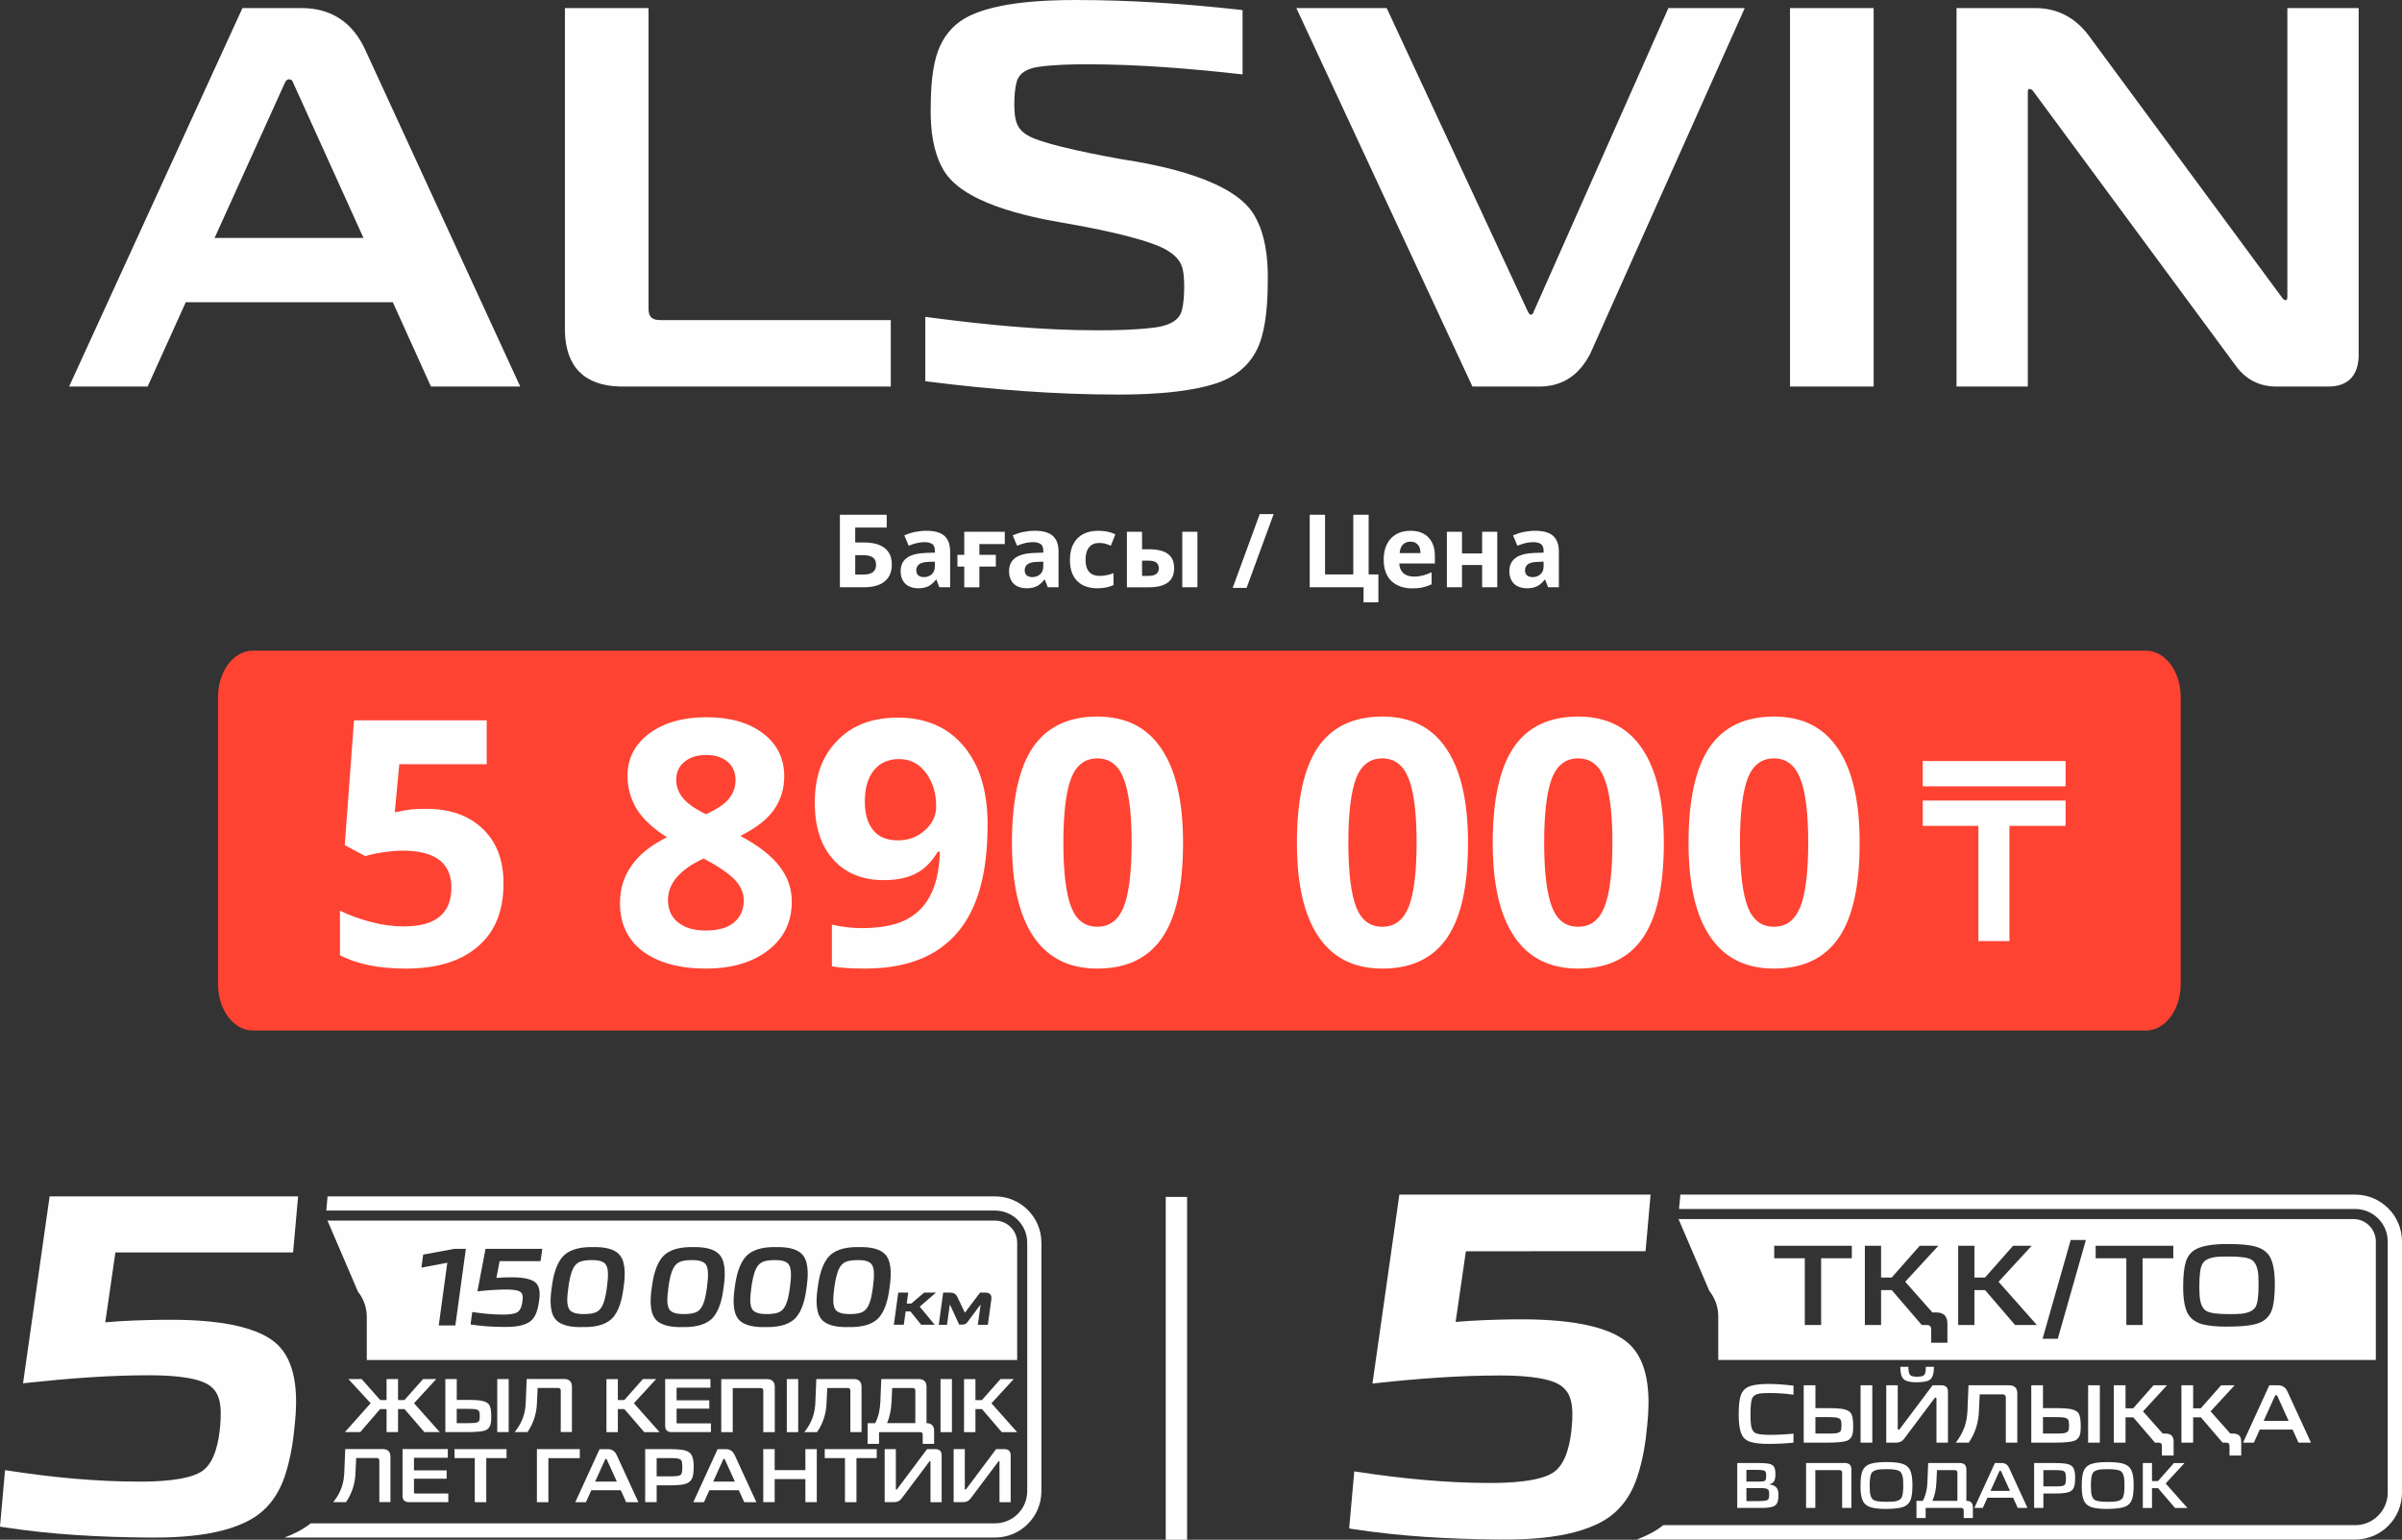
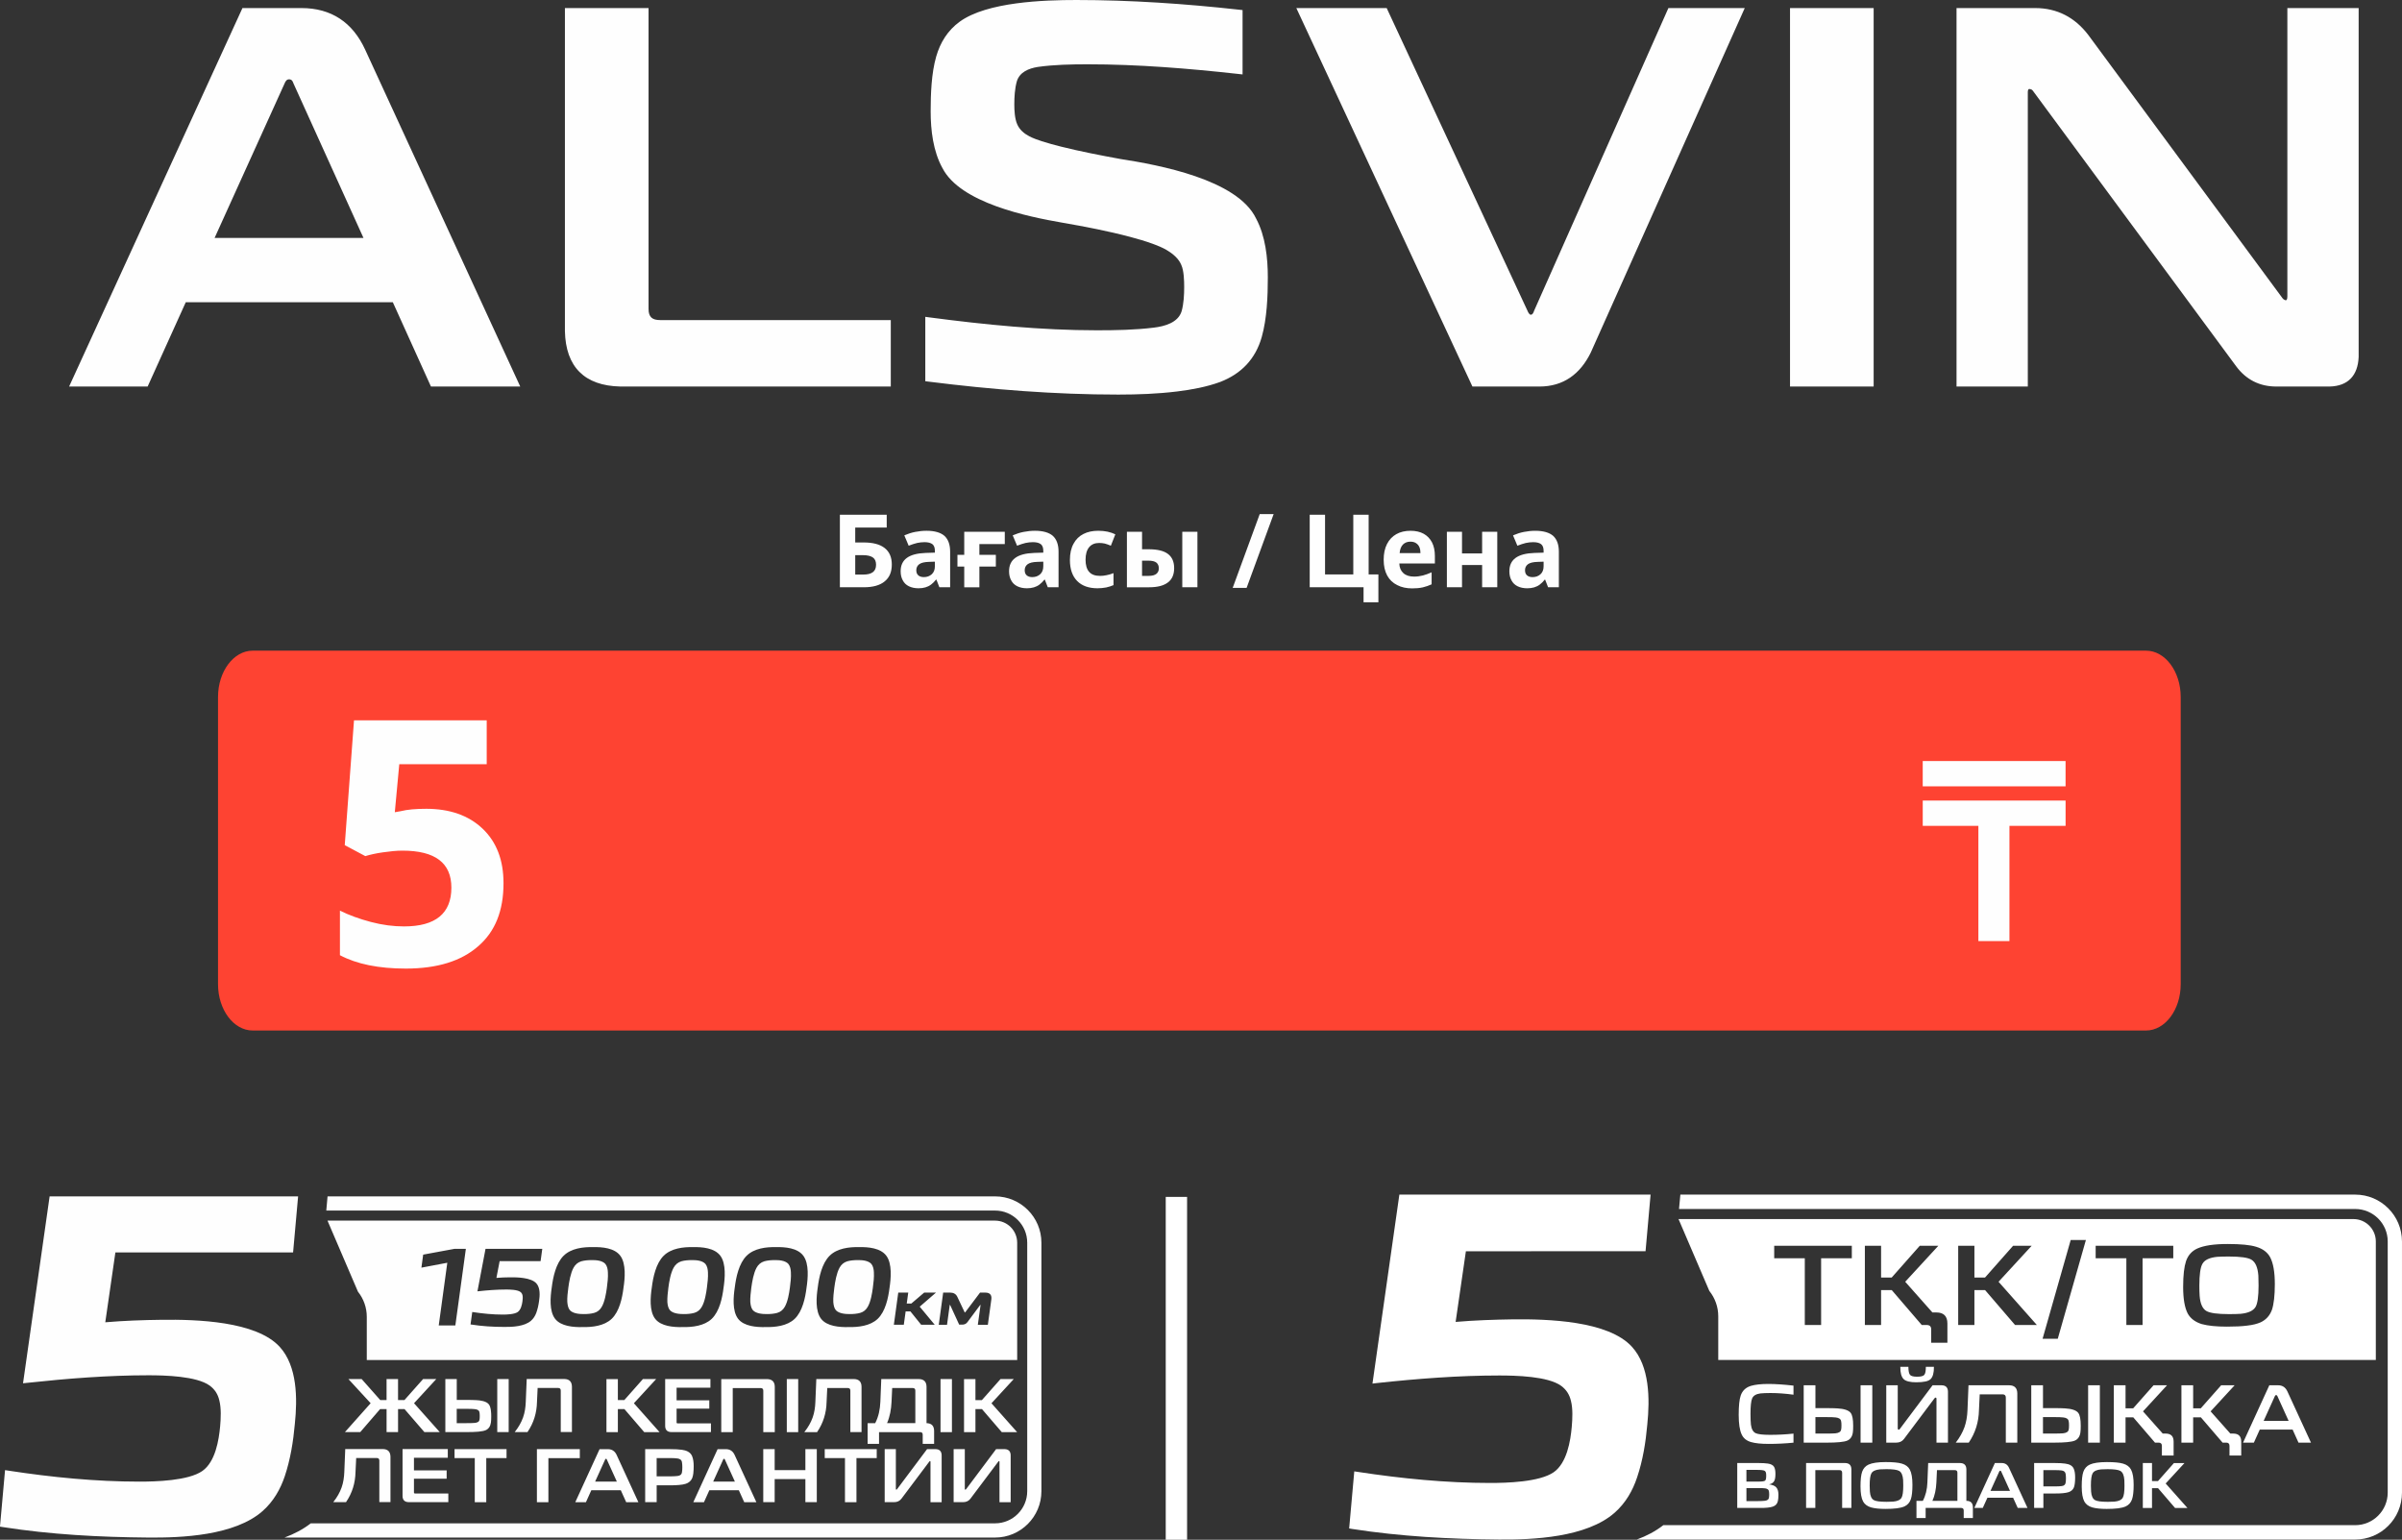
<svg xmlns="http://www.w3.org/2000/svg" xml:space="preserve" width="66.717mm" height="42.773mm" version="1.1" style="shape-rendering:geometricPrecision; text-rendering:geometricPrecision; image-rendering:optimizeQuality; fill-rule:evenodd; clip-rule:evenodd" viewBox="0 0 2593.24 1662.53">
  <rect x="0" y="0" width="2593.24" height="1662.53" fill="#333333" stroke="none" />
  <defs>
    <style type="text/css">
   
    .fil0 {fill:#FE4332}
    .fil2 {fill:#FEFEFE}
    .fil3 {fill:white}
    .fil1 {fill:#FEFEFE;fill-rule:nonzero}
    .fil4 {fill:white;fill-rule:nonzero}
   
  </style>
  </defs>
  <g id="Слой_x0020_1">
    <path class="fil0" d="M272.74 702.53l2044.21 0c20.55,0 37.37,22.5 37.37,50l0 310.14c0,27.5 -16.82,49.98 -37.37,49.98l-2044.21 0c-20.55,0 -37.36,-22.5 -37.36,-49.98l0 -310.14c0,-27.5 16.82,-50 37.36,-50z" />
    <path class="fil1" d="M2230.03 891.69l-60.6 0 0 124.42 -33.53 0 0 -124.42 -60.07 0 0 -27.32 154.22 0 0 27.32 -0.06 0 0.03 0zm0 -42.67l-154.22 0 0 -27.32 154.22 0 0 27.32z" />
    <path class="fil1" d="M459.92 873.26c25.54,0 45.91,7.04 61.09,21.47 15.18,14.44 22.59,34.06 22.59,58.87 0,29.62 -8.89,52.2 -27.4,68.12 -18.14,15.92 -44.06,24.07 -78.12,24.07 -29.25,0 -52.94,-4.82 -71.08,-14.44l0 -48.13c9.63,4.81 20.73,8.89 33.32,12.22 12.59,3.33 24.43,4.82 35.91,4.82 34.06,0 51.09,-14.07 51.09,-41.84 0,-26.66 -17.4,-39.98 -52.94,-39.98 -6.29,0 -13.33,0.74 -21.1,1.85 -7.78,1.11 -14.07,2.59 -18.88,4.07l-22.21 -11.85 10 -134.76 143.27 0 0 47.39 -94.4 0 -4.82 51.83 6.3 -1.11c7.4,-1.85 16.66,-2.59 27.39,-2.59z" />
-     <path class="fil1" d="M762.27 774.41c25.54,0 45.91,5.55 61.46,17.4 15.18,11.48 22.96,27.03 22.96,46.28 0,13.7 -3.7,25.54 -11.11,36.28 -7.4,10.37 -19.62,19.99 -36.28,28.14 19.99,10.74 34.06,21.84 42.57,33.32 8.89,11.48 12.96,24.06 12.96,37.77 0,21.84 -8.52,39.24 -25.18,52.2 -17.03,13.33 -39.62,19.99 -67.38,19.99 -28.88,0 -51.46,-6.3 -68.12,-18.51 -16.29,-12.22 -24.81,-29.62 -24.81,-52.2 0,-15.18 4.07,-28.51 12.22,-39.98 7.77,-11.85 20.73,-22.21 38.5,-31.1 -15.18,-9.63 -25.91,-19.62 -32.58,-30.36 -6.66,-11.1 -10,-22.95 -10,-35.91 0,-18.88 7.78,-34.06 23.69,-45.91 15.55,-11.48 35.91,-17.4 61.09,-17.4zm-41.1 197.33c0,10.37 3.7,18.51 10.74,24.07 7.4,5.92 17.03,8.89 29.62,8.89 14.07,0 24.44,-2.96 31.1,-8.89 7.04,-5.92 10.37,-14.07 10.37,-23.69 0,-8.15 -3.33,-15.55 -10,-22.59 -7.03,-7.03 -18.14,-14.44 -33.32,-22.58 -25.54,11.85 -38.5,26.66 -38.5,44.8zm40.72 -156.6c-9.25,0 -17.03,2.59 -22.95,7.4 -5.92,4.81 -8.89,11.47 -8.89,19.62 0,7.04 2.59,13.7 7.04,19.25 4.81,5.92 12.96,11.85 25.18,17.77 11.85,-5.55 20.36,-11.11 24.8,-17.03 4.82,-5.92 7.04,-12.59 7.04,-19.99 0,-8.52 -2.96,-14.81 -8.89,-19.99 -5.92,-4.81 -13.7,-7.03 -23.33,-7.03zm304.33 75.53c0,52.2 -10.74,91.07 -32.95,116.62 -21.84,25.55 -54.79,38.51 -99.59,38.51 -15.55,0 -27.4,-0.74 -35.54,-2.59l0 -44.8c10.37,2.22 20.73,3.7 31.84,3.7 18.88,0 34.06,-2.59 46.28,-8.15 11.85,-5.55 21.11,-14.07 27.4,-25.91 6.66,-11.85 10.37,-27.77 11.1,-48.5l-2.22 0c-7.04,11.48 -14.81,19.25 -24.06,23.69 -9.26,4.81 -20.73,7.04 -34.43,7.04 -22.95,0 -41.09,-7.4 -54.42,-22.21 -13.33,-14.81 -19.99,-35.17 -19.99,-61.46 0,-28.51 8.15,-50.72 24.44,-67.01 15.92,-16.66 37.76,-24.81 65.53,-24.81 19.62,0 36.65,4.44 51.46,13.7 14.44,9.25 25.54,22.58 33.69,39.98 7.78,17.4 11.48,38.13 11.48,62.2zm-95.52 -71.08c-11.48,0 -20.73,4.07 -27.03,11.85 -6.66,8.14 -9.99,19.25 -9.99,34.43 0,12.59 2.96,22.95 8.89,30.36 5.92,7.4 14.81,11.11 27.03,11.11 11.48,0 21.1,-3.7 29.25,-11.11 8.14,-7.4 11.85,-15.92 11.85,-25.54 0,-14.44 -3.7,-26.29 -11.11,-36.28 -7.4,-10 -17.03,-14.81 -28.88,-14.81zm306.55 90.34c0,46.28 -7.4,80.34 -22.58,102.55 -15.18,22.21 -38.5,33.32 -69.98,33.32 -30.36,0 -53.31,-11.48 -68.86,-34.43 -15.55,-22.95 -23.33,-56.64 -23.33,-101.44 0,-46.65 7.77,-81.08 22.58,-102.93 15.18,-22.21 38.5,-33.32 69.6,-33.32 30.73,0 53.69,11.47 69.23,34.8 15.55,22.96 23.33,57.02 23.33,101.44zm-129.21 0c0,32.21 2.96,55.53 8.51,69.6 5.55,14.07 14.81,21.1 28.14,21.1 13.33,0 22.59,-7.04 28.51,-21.48 5.55,-14.07 8.51,-37.39 8.51,-69.23 0,-32.58 -2.96,-55.54 -8.89,-69.98 -5.55,-14.07 -15.18,-21.1 -28.14,-21.1 -12.96,0 -22.58,7.04 -28.14,21.1 -5.55,14.44 -8.51,37.4 -8.51,69.98zm436.87 0c0,46.28 -7.4,80.34 -22.58,102.55 -15.18,22.21 -38.5,33.32 -69.98,33.32 -30.36,0 -53.31,-11.48 -68.86,-34.43 -15.55,-22.95 -23.33,-56.64 -23.33,-101.44 0,-46.65 7.77,-81.08 22.58,-102.93 15.18,-22.21 38.5,-33.32 69.6,-33.32 30.73,0 53.69,11.47 69.23,34.8 15.55,22.96 23.33,57.02 23.33,101.44zm-129.21 0c0,32.21 2.96,55.53 8.51,69.6 5.55,14.07 14.81,21.1 28.14,21.1 13.33,0 22.59,-7.04 28.51,-21.48 5.55,-14.07 8.51,-37.39 8.51,-69.23 0,-32.58 -2.96,-55.54 -8.89,-69.98 -5.55,-14.07 -15.18,-21.1 -28.14,-21.1 -12.96,0 -22.58,7.04 -28.14,21.1 -5.55,14.44 -8.51,37.4 -8.51,69.98zm340.61 0c0,46.28 -7.4,80.34 -22.58,102.55 -15.18,22.21 -38.5,33.32 -69.98,33.32 -30.36,0 -53.31,-11.48 -68.86,-34.43 -15.55,-22.95 -23.33,-56.64 -23.33,-101.44 0,-46.65 7.77,-81.08 22.58,-102.93 15.18,-22.21 38.5,-33.32 69.6,-33.32 30.73,0 53.69,11.47 69.23,34.8 15.55,22.96 23.33,57.02 23.33,101.44zm-129.21 0c0,32.21 2.96,55.53 8.51,69.6 5.55,14.07 14.81,21.1 28.14,21.1 13.33,0 22.59,-7.04 28.51,-21.48 5.55,-14.07 8.51,-37.39 8.51,-69.23 0,-32.58 -2.96,-55.54 -8.89,-69.98 -5.55,-14.07 -15.18,-21.1 -28.14,-21.1 -12.96,0 -22.58,7.04 -28.14,21.1 -5.55,14.44 -8.51,37.4 -8.51,69.98zm340.61 0c0,46.28 -7.4,80.34 -22.58,102.55 -15.18,22.21 -38.5,33.32 -69.98,33.32 -30.36,0 -53.31,-11.48 -68.86,-34.43 -15.55,-22.95 -23.33,-56.64 -23.33,-101.44 0,-46.65 7.77,-81.08 22.58,-102.93 15.18,-22.21 38.5,-33.32 69.6,-33.32 30.73,0 53.69,11.47 69.23,34.8 15.55,22.96 23.33,57.02 23.33,101.44zm-129.21 0c0,32.21 2.96,55.53 8.51,69.6 5.55,14.07 14.81,21.1 28.14,21.1 13.33,0 22.59,-7.04 28.51,-21.48 5.55,-14.07 8.51,-37.39 8.51,-69.23 0,-32.58 -2.96,-55.54 -8.89,-69.98 -5.55,-14.07 -15.18,-21.1 -28.14,-21.1 -12.96,0 -22.58,7.04 -28.14,21.1 -5.55,14.44 -8.51,37.4 -8.51,69.98z" />
    <path class="fil2" d="M424.11 326.3l-223.54 0 -41.17 91.03 -84.78 0 187.14 -408.64 63.62 0c32.37,0 55.34,15.53 68.82,44.82l167.46 363.82 -96.39 0 -41.17 -91.03zm245.62 91.03c-38.63,-0.82 -59.02,-21.21 -59.84,-59.84l-0 -348.8 90.3 0 0 324.93c0,8.71 4,11.97 12.55,11.97l248.97 0 0 71.74 -291.97 0zm347.71 -235.95c-10,-18.14 -12.68,-40.74 -12.68,-61.14 0,-18.64 0.79,-41.17 5.97,-59.17 4.38,-15.23 12.43,-28.25 25.37,-37.65 29.54,-21.44 90.97,-23.43 126.02,-23.43 58.6,0 117.35,4.04 175.58,10.46l3.8 0.42 0 69.47 -4.73 -0.52c-53.69,-5.94 -108.42,-10.41 -162.47,-10.41 -17.67,0 -36.4,0.36 -53.86,2.85 -9.69,1.57 -19.53,5.41 -22.65,15.54 -2.18,7.84 -2.72,16.73 -2.72,24.89 0,6.63 0.45,15.33 3.13,21.49 2.57,5.94 7.48,10.06 13.12,12.99 4.11,2.13 8.8,3.79 13.2,5.22 6.88,2.25 13.93,4.14 20.95,5.9 21.21,5.29 42.9,9.48 64.34,13.4 40.68,6.33 126.15,21.92 146.32,64.32 10.07,18.77 12.64,42.42 12.64,63.4 0,20.54 -0.95,44.5 -6.54,64.36 -6.67,23.7 -21.99,39.79 -44.94,48.64 -14.72,5.38 -30.87,8.34 -46.36,10.24 -21,2.58 -42.43,3.37 -63.58,3.37 -68.32,0 -136.88,-5.43 -204.64,-13.95l-3.74 -0.47 0 -69.51 4.82 0.64c59.37,7.83 120.43,13.88 180.36,13.88 20.26,0 41.4,-0.38 61.52,-2.87 11.54,-1.42 26.28,-5.25 30.06,-17.82 2.25,-8.13 2.73,-17.63 2.73,-26.07 0,-6.6 -0.28,-17.65 -3.09,-23.73l-0.03 -0.08 -0.03 -0.08c-2.86,-6.93 -9.34,-12.2 -15.63,-15.93 -4.7,-2.79 -10.17,-4.98 -15.3,-6.85 -7.85,-2.85 -15.95,-5.21 -24.02,-7.36 -24.07,-6.39 -48.94,-11.15 -73.47,-15.41 -37.27,-6.46 -110.22,-21.3 -129.45,-59.03zm479.65 -172.69l151.95 326.69 0.03 0.09c0.51,1.21 1.92,4.33 3.6,4.33 2.03,0 2.96,-2.44 3.49,-4.04l0.07 -0.19 145.01 -326.87 82.42 0 -166.24 371.97 -0.03 0.07c-11.32,23.03 -29.37,36.6 -55.43,36.6l-72.3 0 -190.1 -408.64 97.55 0zm525.74 0l0 408.64 -90.29 0 0 -408.64 90.29 0zm174.33 0c23.82,0 42.88,10.08 57.34,28.96l208.83 283.08 0.06 0.09c1.03,1.55 2.54,3.32 4.56,3.32 1.64,0 1.54,-4.04 1.54,-5.01l0 -310.43 76.96 0 0 376.63 -0 0.09c-0.84,19.85 -11.23,31.46 -31.42,31.92l-57.5 0c-18.09,0 -32.7,-7.47 -43.44,-22.03l-218.7 -296.44 -0.09 -0.14c-1.1,-1.75 -2.41,-2.63 -4.5,-2.63 -1.71,0 -1.53,3.34 -1.53,4.43l0 316.81 -76.96 0 0 -408.64 84.87 0zm-1965.47 248.18l160.72 0 -75.64 -166.97 -0.07 -0.21c-0.81,-2.43 -1.94,-4.04 -4.65,-4.04 -2.58,0 -3.87,2.2 -4.76,4.34l-0.05 0.12 -75.55 166.76z" />
    <path class="fil1" d="M906.75 634.07l0 -78.32 50.57 0 0 13.82 -34 0 0 16.13 9.1 0c9.98,0 17.55,1.97 22.71,6.03 5.15,4.06 7.68,9.98 7.68,17.77 0,8.01 -2.53,14.04 -7.68,18.21 -5.15,4.28 -12.73,6.36 -22.49,6.36l-25.89 0zm16.57 -13.71l8.89 0c4.5,0 7.9,-0.88 10.2,-2.63 2.3,-1.76 3.4,-4.39 3.4,-8.01 0,-3.51 -1.1,-6.15 -3.4,-7.79 -2.3,-1.64 -5.92,-2.52 -10.86,-2.52l-8.22 0 0 20.95zm68.34 14.81c-4.06,0 -7.57,-0.77 -10.42,-2.19 -2.96,-1.43 -5.16,-3.62 -6.58,-6.36 -1.54,-2.74 -2.3,-6.03 -2.3,-9.87 0,-6.25 2.19,-11.08 6.69,-14.37 4.5,-3.29 11.19,-5.05 20.29,-5.38l9.99 -0.33 0 -1.97c0,-3.29 -0.88,-5.7 -2.64,-7.13 -1.87,-1.43 -4.71,-2.2 -8.66,-2.2 -2.52,0 -5.16,0.33 -7.9,0.88 -2.74,0.66 -5.71,1.64 -9.11,2.96l-4.71 -11.19c3.84,-1.64 7.79,-2.96 11.85,-3.73 3.95,-0.77 8.01,-1.21 12.17,-1.21 8.67,0 15.14,1.87 19.31,5.49 4.06,3.73 6.15,9.43 6.15,17.11l0 38.39 -11.63 0 -3.18 -8.23 -0.44 0c-1.64,2.09 -3.4,3.84 -5.27,5.27 -1.86,1.43 -3.95,2.41 -6.14,3.07 -2.3,0.66 -4.72,0.99 -7.46,0.99zm5.7 -12.06c3.4,0 6.25,-0.99 8.56,-3.07 2.3,-2.09 3.4,-4.94 3.4,-8.78l0 -4.83 -6.36 0.22c-4.94,0.11 -8.45,0.99 -10.53,2.53 -2.08,1.54 -3.18,3.73 -3.18,6.47 0,2.52 0.77,4.39 2.19,5.59 1.43,1.2 3.4,1.87 5.92,1.87zm87.43 -48.92l0 13.27 -27.43 0 0 11.63 17.77 0 0 12.62 -17.77 0 0 22.38 -16.34 0 0 -22.38 -7.35 0 0 -12.62 7.35 0 0 -24.9 43.77 0z" />
    <path class="fil1" d="M1108.7 635.17c-4.06,0 -7.57,-0.77 -10.42,-2.19 -2.96,-1.43 -5.16,-3.62 -6.58,-6.36 -1.54,-2.74 -2.3,-6.03 -2.3,-9.87 0,-6.25 2.19,-11.08 6.69,-14.37 4.5,-3.29 11.19,-5.05 20.29,-5.38l9.99 -0.33 0 -1.97c0,-3.29 -0.88,-5.7 -2.64,-7.13 -1.87,-1.43 -4.71,-2.2 -8.66,-2.2 -2.52,0 -5.16,0.33 -7.9,0.88 -2.74,0.66 -5.71,1.64 -9.11,2.96l-4.71 -11.19c3.84,-1.64 7.79,-2.96 11.85,-3.73 3.95,-0.77 8.01,-1.21 12.17,-1.21 8.67,0 15.14,1.87 19.31,5.49 4.06,3.73 6.15,9.43 6.15,17.11l0 38.39 -11.63 0 -3.18 -8.23 -0.44 0c-1.64,2.09 -3.4,3.84 -5.27,5.27 -1.86,1.43 -3.95,2.41 -6.14,3.07 -2.3,0.66 -4.72,0.99 -7.46,0.99zm5.7 -12.06c3.4,0 6.25,-0.99 8.56,-3.07 2.3,-2.09 3.4,-4.94 3.4,-8.78l0 -4.83 -6.36 0.22c-4.94,0.11 -8.45,0.99 -10.53,2.53 -2.08,1.54 -3.18,3.73 -3.18,6.47 0,2.52 0.77,4.39 2.19,5.59 1.43,1.2 3.4,1.87 5.92,1.87zm70.54 12.06c-9.55,0 -16.89,-2.63 -22.05,-7.9 -5.15,-5.26 -7.79,-12.83 -7.79,-22.6 0,-7.13 1.32,-12.94 3.95,-17.66 2.52,-4.72 6.15,-8.23 10.75,-10.53 4.5,-2.3 9.87,-3.4 15.91,-3.4 3.62,0 6.91,0.33 10.09,0.99 3.07,0.66 5.81,1.65 8.34,2.85l-4.83 12.29c-2.3,-0.99 -4.5,-1.75 -6.47,-2.3 -1.97,-0.44 -4.06,-0.66 -6.15,-0.66 -4.71,0 -8.34,1.54 -10.86,4.61 -2.52,3.07 -3.84,7.57 -3.84,13.5 0,5.81 1.31,10.2 3.84,13.05 2.52,2.96 6.47,4.39 11.85,4.39 2.2,0 4.5,-0.22 7.02,-0.77 2.52,-0.44 4.94,-1.21 7.46,-2.2l0 12.94c-2.3,0.99 -4.94,1.87 -7.9,2.52 -2.96,0.55 -6.15,0.88 -9.32,0.88zm31.7 -1.1l0 -59.89 16.34 0 0 18.87 7.24 0c9.32,0 16.23,1.64 20.73,5.05 4.5,3.4 6.69,8.56 6.69,15.36 0,6.8 -2.19,11.96 -6.69,15.36 -4.5,3.51 -11.3,5.27 -20.41,5.27l-23.91 0zm16.34 -12.29l7.13 0c3.84,0 6.58,-0.77 8.34,-2.19 1.76,-1.43 2.64,-3.4 2.64,-5.92 0,-2.74 -0.88,-4.83 -2.64,-6.25 -1.87,-1.43 -4.71,-2.08 -8.56,-2.08l-6.91 0 0 16.45zm43.44 12.29l0 -59.89 16.34 0 0 59.89 -16.34 0zm98.62 -78.98l-29.18 79.64 -15.03 0 29.18 -79.64 15.03 0zm97.08 95.22l0 -16.24 -58.14 0 0 -78.32 16.57 0 0 64.5 30.49 0 0 -64.5 16.57 0 0 64.5 10.53 0 0 30.06 -16.01 0zm52.54 -15.03c-6.15,0 -11.52,-1.1 -16.13,-3.51 -4.71,-2.3 -8.34,-5.7 -10.86,-10.31 -2.52,-4.61 -3.84,-10.31 -3.84,-17.11 0,-6.69 1.21,-12.29 3.62,-17.01 2.41,-4.71 5.81,-8.22 10.09,-10.64 4.28,-2.41 9.43,-3.62 15.25,-3.62 5.59,0 10.42,1.1 14.37,3.29 3.84,2.2 6.8,5.27 8.89,9.32 2.08,4.06 3.07,8.99 3.07,14.59l0 8.12 -38.39 0c0.11,4.5 1.64,7.9 4.38,10.42 2.74,2.52 6.69,3.73 11.63,3.73 3.18,0 6.36,-0.44 9.43,-1.21 2.96,-0.77 6.15,-1.97 9.43,-3.4l0 12.95c-3.07,1.42 -6.25,2.52 -9.54,3.29 -3.4,0.77 -7.13,1.1 -11.41,1.1zm-13.6 -38.06l22.49 0c0,-2.41 -0.33,-4.5 -1.1,-6.36 -0.77,-1.86 -1.97,-3.29 -3.62,-4.38 -1.64,-1.1 -3.62,-1.65 -6.14,-1.65 -3.29,0 -5.92,0.99 -8.01,3.07 -2.09,2.09 -3.29,5.27 -3.62,9.32zm51.01 36.86l0 -59.89 16.34 0 0 23.36 21.72 0 0 -23.36 16.34 0 0 59.89 -16.34 0 0 -24.02 -21.72 0 0 24.02 -16.34 0zm86.77 1.1c-4.06,0 -7.57,-0.77 -10.42,-2.19 -2.96,-1.43 -5.16,-3.62 -6.58,-6.36 -1.54,-2.74 -2.3,-6.03 -2.3,-9.87 0,-6.25 2.19,-11.08 6.69,-14.37 4.5,-3.29 11.19,-5.05 20.29,-5.38l9.99 -0.33 0 -1.97c0,-3.29 -0.88,-5.7 -2.64,-7.13 -1.87,-1.43 -4.71,-2.2 -8.66,-2.2 -2.52,0 -5.16,0.33 -7.9,0.88 -2.74,0.66 -5.71,1.64 -9.11,2.96l-4.71 -11.19c3.84,-1.64 7.79,-2.96 11.85,-3.73 3.95,-0.77 8.01,-1.21 12.17,-1.21 8.67,0 15.14,1.87 19.31,5.49 4.06,3.73 6.15,9.43 6.15,17.11l0 38.39 -11.63 0 -3.18 -8.23 -0.44 0c-1.64,2.09 -3.4,3.84 -5.27,5.27 -1.86,1.43 -3.95,2.41 -6.14,3.07 -2.3,0.66 -4.72,0.99 -7.46,0.99zm5.7 -12.06c3.4,0 6.25,-0.99 8.56,-3.07 2.3,-2.09 3.4,-4.94 3.4,-8.78l0 -4.83 -6.36 0.22c-4.94,0.11 -8.45,0.99 -10.53,2.53 -2.08,1.54 -3.18,3.73 -3.18,6.47 0,2.52 0.77,4.39 2.19,5.59 1.43,1.2 3.4,1.87 5.92,1.87z" />
    <path class="fil2" d="M396 1468.48l702.17 0 0 -126.67c0,-13.18 -10.71,-23.87 -23.87,-23.87l-720.73 0 32.89 76.72c6.17,7.72 9.53,17.26 9.53,27.15l0 46.7 0 -0.02 0.02 -0.01 0 0 -0.02 0zm86.98 -105.07l-28.02 5.31 1.91 -14.06 33.68 -6.23 12.4 0 -11.35 82.67 -17.92 0 9.24 -67.68 0.05 0 0.02 0 0 -0.02 -0.02 0zm56.43 -1.69l-3.47 18.05c4.8,-0.4 9.58,-0.59 14.39,-0.62 7.82,-0.13 23.23,0.15 28.86,6.67 4.19,4.86 3.68,13.11 2.78,19 -0.59,4.33 -1.54,8.77 -3.07,12.89 -1.25,3.27 -3.11,6.22 -5.79,8.47 -7.04,5.99 -19.78,6.67 -28.55,6.53 -12.01,0 -24.13,-0.73 -36.02,-2.61l-0.54 -0.08 1.85 -13.44 0.59 0.09c10.7,1.63 21.58,2.72 32.4,2.72 4.3,0 12.31,-0.24 16.02,-2.72 3.4,-2.32 4.63,-7.6 5.16,-11.39 0.26,-1.97 0.54,-4.59 0.12,-6.56 -0.29,-1.57 -1.03,-2.84 -2.3,-3.79 -3.24,-2.44 -11.35,-2.61 -15.24,-2.61 -10.09,0 -20.33,0.8 -30.36,1.89l-0.79 0.09 8.73 -45.9 61.27 0 -1.83 13.32 -44.21 0 0 -0.04 -0.04 0 0 0.03 0 0.03zm89.25 71.15c-9.46,0.21 -23.06,-0.75 -29.4,-8.97 -6.45,-8.4 -5.09,-23.87 -3.6,-33.64 1.38,-11.21 4.49,-26.25 12.9,-34.48 8.12,-7.95 20.95,-9.49 31.8,-9.24 9.63,-0.21 23.05,0.86 29.33,9.33 6.45,8.65 4.97,24.66 3.45,34.58 -1.34,10.98 -4.42,25.54 -12.76,33.51 -8.08,7.75 -21.09,9.13 -31.74,8.91l0 0 0.04 -0.02 0 0.03 -0.02 -0.01zm108.03 0c-9.46,0.21 -23.07,-0.75 -29.4,-8.97 -6.45,-8.4 -5.09,-23.87 -3.6,-33.64 1.37,-11.21 4.49,-26.25 12.9,-34.48 8.1,-7.95 20.94,-9.49 31.76,-9.24 9.64,-0.21 23.05,0.86 29.36,9.33 6.44,8.65 4.95,24.66 3.45,34.58 -1.36,10.98 -4.42,25.54 -12.76,33.51 -8.08,7.75 -21.1,9.13 -31.74,8.91l0 0 0.04 -0.02 0 0.03 -0 -0.01zm89.59 0c-9.48,0.21 -23.11,-0.75 -29.42,-8.97 -6.45,-8.4 -5.06,-23.87 -3.6,-33.64 1.38,-11.21 4.49,-26.25 12.9,-34.48 8.14,-7.95 20.95,-9.49 31.8,-9.24 9.63,-0.21 23.05,0.86 29.33,9.33 6.44,8.65 4.95,24.66 3.45,34.58 -1.34,10.98 -4.42,25.54 -12.76,33.51 -8.08,7.75 -21.09,9.13 -31.72,8.91l0 0 0.02 -0.02 0 0.03 -0 -0.01zm89.57 0c-9.46,0.21 -23.07,-0.75 -29.4,-8.97 -6.45,-8.4 -5.09,-23.87 -3.6,-33.64 1.38,-11.21 4.49,-26.25 12.9,-34.48 8.09,-7.95 20.95,-9.49 31.8,-9.24 9.63,-0.21 23.05,0.86 29.36,9.33 6.44,8.65 4.96,24.66 3.45,34.58 -1.37,10.98 -4.42,25.54 -12.76,33.51 -8.08,7.75 -21.1,9.13 -31.74,8.91l-0.02 0 0.02 -0.02 0 0.03 -0 -0.01zm63.07 -25.38l4.94 0 13.95 -11.89 12.76 0 -17.62 15.24 16.22 19.54 -14.64 0 -11.58 -14.39 -5.2 0 -1.98 14.39 -10.74 0 4.76 -34.75 10.77 0 -1.63 11.89 0.04 0 -0.04 0 0 -0.01 -0 -0.02zm34.59 22.9l4.76 -34.75 7.51 0c3.56,0 6.35,1.38 7.85,4.72l7.72 16.33c0.09,0.21 0.18,0.4 0.39,0.45 0.11,-0.05 0.43,-0.4 0.54,-0.49l15.79 -20.99 5.96 0c4.72,0.06 6.85,2.58 6.26,7.26l-3.78 27.53 -10.82 0 2.91 -21.09c0,-0.08 0.05,-0.45 -0.07,-0.5 -0.12,0 -0.4,0.29 -0.45,0.38l-13.51 18.17c-1.23,1.74 -2.93,2.65 -5.1,2.81l-3.93 0 -9.66 -21.02c-0.02,-0.05 -0.21,-0.33 -0.33,-0.33 -0.18,0.04 -0.26,0.48 -0.26,0.62l-2.86 20.93 -8.87 0 -0.04 -0.04 0.01 -0.02 0 0.03 0 -0.02zm-400.99 -24.4c0.21,2.86 0.83,6.39 2.74,8.66 3.43,3.74 10.45,4.21 15.17,4.19 3.65,-0.01 7.57,-0.29 11.12,-1.29 3.65,-1.03 6.3,-3.32 8.16,-6.59 3.2,-5.56 4.69,-14.42 5.51,-20.69 0.69,-5.22 1.41,-11.21 1.08,-16.46 -0.12,-3.13 -0.73,-6.6 -2.7,-9.1 -3.4,-3.82 -10.28,-4.25 -15.02,-4.15 -3.65,0 -7.49,0.3 -11.03,1.29 -3.72,1.15 -6.45,3.49 -8.33,6.93 -3.26,5.92 -4.76,15.02 -5.65,21.65 -0.66,5.01 -1.34,10.57 -1.11,15.59l0.04 0 0 -0.01 0 -0.02 -0 -0.02zm108.01 0c0.21,2.86 0.83,6.39 2.74,8.66 3.43,3.74 10.45,4.21 15.14,4.19 3.65,-0.01 7.58,-0.29 11.14,-1.29 3.65,-1.03 6.3,-3.32 8.16,-6.59 3.23,-5.56 4.69,-14.42 5.51,-20.69 0.69,-5.22 1.41,-11.21 1.11,-16.46 -0.12,-3.13 -0.73,-6.6 -2.7,-9.1 -3.4,-3.82 -10.28,-4.25 -15.02,-4.15 -3.65,0 -7.49,0.3 -11.03,1.29 -3.68,1.15 -6.44,3.49 -8.33,6.93 -3.26,5.92 -4.8,15.02 -5.65,21.65 -0.62,5.01 -1.3,10.57 -1.09,15.59l-0.02 -0.01 0 -0.02 0.03 -0.02zm89.57 0c0.21,2.86 0.83,6.39 2.74,8.66 3.43,3.74 10.45,4.21 15.14,4.19 3.68,-0.01 7.58,-0.29 11.14,-1.29 3.65,-1.03 6.3,-3.32 8.17,-6.59 3.22,-5.56 4.69,-14.42 5.51,-20.69 0.69,-5.22 1.41,-11.21 1.08,-16.46 -0.12,-3.13 -0.73,-6.6 -2.7,-9.1 -3.4,-3.82 -10.28,-4.25 -15.01,-4.15 -3.65,0 -7.49,0.3 -11.03,1.29 -3.72,1.15 -6.45,3.49 -8.33,6.93 -3.26,5.92 -4.76,15.02 -5.67,21.65 -0.62,5.01 -1.3,10.57 -1.09,15.59l0.05 0 0 -0.01 -0.01 -0.02 0.03 -0.02zm89.59 0c0.21,2.86 0.83,6.39 2.74,8.66 3.43,3.74 10.45,4.21 15.14,4.19 3.65,-0.01 7.58,-0.29 11.14,-1.29 3.65,-1.03 6.3,-3.32 8.16,-6.59 3.23,-5.56 4.69,-14.42 5.51,-20.69 0.69,-5.22 1.41,-11.21 1.1,-16.46 -0.12,-3.13 -0.73,-6.6 -2.7,-9.1 -3.4,-3.82 -10.28,-4.25 -15.02,-4.15 -3.65,0 -7.49,0.3 -11.03,1.29 -3.72,1.15 -6.44,3.49 -8.33,6.93 -3.26,5.92 -4.76,15.02 -5.65,21.65 -0.66,5.01 -1.3,10.57 -1.09,15.59l-0.02 -0.01 0 -0.02 0.03 -0.02zm-489.24 105.67l6.9 0 0 -22.7 12.4 0 0 22.7 6.92 0 20.15 -22.7 14.24 0 -24.05 26.13 27.79 31.19 -16.59 0 -21.48 -24.88 -6.97 0 0 24.88 -12.4 0 0 -24.88 -6.97 0 -21.45 24.88 -16.56 0 27.79 -31.19 -24.04 -26.13 14.31 0 20.08 22.7 -0.02 0 0 0 -0.04 0 -0 0zm82.71 -0.15l10.52 0c2.06,0 4.11,0.04 6.17,0.09 1.55,0.01 3.13,0.08 4.66,0.17 4.12,0.25 10.57,1.02 13.3,4.57 2.31,2.99 2.55,9.23 2.55,12.84 0,1.3 -0.02,2.61 -0.09,3.92 -0.02,0.95 -0.12,1.91 -0.25,2.86 -0.54,3.73 -2.23,6.84 -5.81,8.33 -1,0.41 -2.09,0.66 -3.13,0.88 -1.44,0.3 -2.93,0.49 -4.42,0.63 -1.9,0.18 -3.82,0.29 -5.76,0.35 -2.37,0.08 -4.72,0.12 -7.1,0.12l-22.98 0 0 -57.28 12.32 0 0 22.54 0 -0.07 -0.02 0.04 0.04 -0.01 -0.01 0.02zm56.03 -22.52l0 57.27 -12.32 0 0 -57.27 12.32 0zm31.26 9.68l-0.7 15.12c-0.26,11.75 -3.53,22.6 -10.16,32.3l-0.12 0.15 -13.77 0 0.49 -0.62c3.6,-4.61 6.58,-9.7 8.54,-15.21 1.9,-5.34 2.7,-11.06 2.9,-16.68l1.03 -24.8 40.49 0c5.46,0.06 8.26,2.86 8.33,8.33l0 48.95 -12.07 0 0 -44.78c0,-1.95 -0.95,-2.81 -2.9,-2.81l-22.1 0 0.02 0.01 0.04 0.03 0 -0zm86.62 13.01l6.97 0 20.08 -22.69 14.31 0 -24.05 26.12 27.7 31.19 -16.56 0 -21.38 -24.88 -7.07 0 0 24.88 -12.32 0 0 -57.27 12.32 0 0 22.71 -0.02 -0.04 0.02 -0.02 0.02 -0.01 -0.02 0.01zm63.41 -13.31l0 13.56 35.3 0 0 9.01 -35.3 0 0 14.78c0,0.82 0.36,1.15 1.16,1.15l35.93 0 0 9.38 -42.76 0c-4.36,-0.06 -6.64,-2.32 -6.67,-6.67l0 -50.63 48.86 0 0 9.36 -36.53 0 0.04 0.02 0 0.05 -0.02 0 -0.02 0zm60.62 0.35l0 47.6 -12.4 0 0 -57.28 49.44 0c5.47,0.07 8.28,2.87 8.33,8.33l0 48.95 -12.4 0 0 -44.7c0,-1.98 -0.9,-2.9 -2.9,-2.9l-30.08 0 -0.04 0 0.02 0 0.02 0 0.03 0zm70.67 -9.7l0 57.28 -12.31 0 0 -57.28 12.31 0zm31.37 9.7l-0.73 15.12c-0.26,11.75 -3.56,22.6 -10.16,32.3l-0.12 0.16 -13.77 0 0.49 -0.63c3.6,-4.61 6.58,-9.7 8.54,-15.21 1.88,-5.31 2.7,-11.05 2.91,-16.67l1.02 -24.8 40.49 0c5.46,0.05 8.28,2.86 8.33,8.33l0 48.95 -12.07 0 0 -44.78c0,-1.95 -0.95,-2.81 -2.9,-2.81l-22.09 0 0.01 0.02 0.04 0.03 0.02 -0zm51.75 37.9c3.65,-7.05 5.23,-14.9 5.56,-22.83l1 -24.79 40.53 0c5.46,0.05 8.28,2.86 8.33,8.33l0 39.27c5.4,0.11 8.14,2.91 8.19,8.33l0 14.06 -12.31 0 0 -9.88c0,-1.92 -0.9,-2.81 -2.81,-2.81l-44.35 0 0 12.69 -12.32 0 0 -22.38 8.21 0 -0.02 0 0.04 0 -0.03 0 -0.03 0.02zm82.85 -47.6l0 57.28 -12.32 0 0 -57.28 12.32 0zm25.38 22.69l6.97 0 20.08 -22.69 14.3 0 -24.05 26.12 27.71 31.19 -16.57 0 -21.38 -24.88 -7.07 0 0 24.88 -12.32 0 0 -57.27 12.32 0 0 22.69 0 -0.04 0.04 0 0 -0.01 -0.03 0.01zm-668.56 62.63l-0.73 15.11c-0.26,11.74 -3.53,22.59 -10.16,32.3l-0.12 0.15 -13.77 0 0.49 -0.62c3.61,-4.61 6.58,-9.71 8.54,-15.21 1.9,-5.31 2.7,-11.05 2.92,-16.71l1.01 -24.8 40.5 0c5.44,0.06 8.26,2.86 8.33,8.33l0 48.94 -12.03 0 0 -44.78c0,-1.95 -0.96,-2.81 -2.9,-2.81l-22.09 0 -0.02 0.04 -0.02 0.04 0.04 0.03 0 -0.03zm62.37 -0.33l0 13.57 35.3 0 0 9.01 -35.3 0 0 14.77c0,0.8 0.35,1.17 1.16,1.17l35.95 0 0 9.36 -42.76 0c-4.36,-0.05 -6.64,-2.32 -6.67,-6.67l0 -50.63 48.86 0 0 9.36 -36.53 0 0 0.02 0 0.02 -0.02 0.01 0 0.02zm78.06 0.33l0 47.6 -12.4 0 0 -47.6 -21.85 0 0 -9.71 56.14 0 0 9.71 -21.85 0 -0.02 0 -0.02 0 -0.01 0zm67.08 0l0 47.6 -12.4 0 0 -57.28 46.32 0 0 9.71 -33.92 0 0 0 0 -0.02 0 -0.01 0 0zm78.18 34.73l-31.85 0 -5.81 12.89 -11.5 0 26.24 -57.28 8.87 0c4.49,0 7.66,2.13 9.53,6.21l23.51 51.1 -13.15 0 -5.81 -12.86 -0.04 -0.05 -0.02 -0.02 0.03 0zm38.71 -5.34l0 18.2 -12.4 0 0 -57.27 26.52 0c2.45,0 4.9,0.05 7.35,0.17 1.95,0.13 3.88,0.27 5.81,0.54 4.4,0.6 8.91,2.23 10.86,6.53 1.49,3.32 1.84,7.59 1.84,11.21 0,2.54 -0.12,5.15 -0.4,7.71 -0.21,1.74 -0.59,3.61 -1.25,5.24l0 0c-1.37,3.04 -3.78,5.02 -6.96,6.03 -1.04,0.32 -2.13,0.56 -3.24,0.77 -1.31,0.2 -2.63,0.4 -3.97,0.5 -3.32,0.29 -6.67,0.38 -10.03,0.38l-14.13 0 -0.04 0 0.04 0 -0.04 -0.01 0.03 0.01zm88.75 5.34l-31.88 0 -5.81 12.89 -11.5 0 26.24 -57.28 8.83 0c4.49,0 7.66,2.13 9.53,6.21l23.51 51.1 -13.11 0 -5.81 -12.86 0 -0.05 -0.02 -0.02 0.03 0 -0.01 0zm38.65 -21.73l33.16 0 0 -22.69 12.32 0 0 57.27 -12.32 0 0 -24.88 -33.16 0 0 24.88 -12.32 0 0 -57.27 12.32 0 0 22.69zm88.3 -13l0 47.6 -12.4 0 0 -47.6 -21.85 0 0 -9.71 56.14 0 0 9.71 -21.85 0 -0.02 0 -0.01 0 -0.02 0zm42.94 34.06l0.21 0.05c0.19,-0.01 0.54,-0.4 0.66,-0.5l32.44 -43.31 9.06 0c4.31,0.05 6.6,2.29 6.67,6.6l0 50.7 -12.05 0 0 -43.47c0,-0.15 -0.01,-0.8 -0.25,-0.87l-0.02 0 -0.21 -0.08c-0.26,0.02 -0.62,0.4 -0.8,0.59l-30.06 40.03c-1.98,2.65 -4.76,3.78 -8,3.78l-10.11 0 0 -57.28 12.06 0 0 42.85c0,0.33 0.02,0.8 0.4,0.96l-0.02 -0.06 -0.02 -0.01 0.02 0.01 0 -0zm74.53 0l0.21 0.05c0.18,-0.01 0.54,-0.4 0.66,-0.5l32.44 -43.31 9.04 0c4.3,0.05 6.6,2.29 6.67,6.6l0 50.7 -12.07 0 0 -43.47c0,-0.15 0,-0.8 -0.25,-0.87l-0.02 0 -0.21 -0.08c-0.26,0.02 -0.62,0.4 -0.8,0.59l-30.06 40.03c-1.98,2.65 -4.76,3.78 -8,3.78l-10.16 0 0 -57.28 12.06 0 0 42.85c0,0.33 0.05,0.8 0.39,0.96l0.02 -0.06 0.04 -0.01 0.02 0.01 0.02 -0zm-549.03 -87.27l0 15.47 10.6 0c1.69,0 3.37,0 5.06,-0.06 1.23,-0.04 2.45,-0.08 3.65,-0.19 2.09,-0.18 4.86,-0.83 5.22,-3.29l0 -0.02 0 -0.01c0.12,-0.54 0.18,-1.14 0.25,-1.69 0.05,-0.8 0.08,-1.62 0.08,-2.39 0,-0.8 -0.02,-1.62 -0.08,-2.4 -0.07,-0.56 -0.12,-1.15 -0.25,-1.69l0 0 0 -0.01c-0.39,-2.45 -2.85,-3.14 -4.97,-3.38l0 0c-1.16,-0.12 -2.39,-0.21 -3.6,-0.25 -1.83,-0.08 -3.65,-0.08 -5.46,-0.08l-10.52 0 0 0.01 0.02 -0.01 0 -0.02 0 0.01zm470.14 -22.46l-0.71 15.12c-0.39,7.75 -1.7,15.63 -4.82,22.78l30.51 0 0 -35.08c0,-1.95 -0.95,-2.81 -2.9,-2.81l-22.1 0 0 0 0.02 0 0 -0.02zm-320.67 101.02l23.39 0 -10.82 -23.88 0 -0.01c-0.16,-0.42 -0.39,-0.73 -0.89,-0.73 -0.45,0 -0.7,0.36 -0.89,0.74l0 0 -10.82 23.87 0 0.04 0 -0.02 0.02 0 0.01 -0.02zm66.38 -25.38l0 19.73 15.21 0c1.34,0 2.7,-0.02 4.07,-0.12 1.13,-0.05 2.24,-0.16 3.36,-0.29l0.01 0c2.46,-0.27 4.25,-1.35 4.67,-3.93l0 0c0.33,-1.75 0.4,-3.61 0.4,-5.42 0,-1.83 -0.09,-3.68 -0.4,-5.51l0 0c-0.4,-2.55 -2.24,-3.65 -4.7,-4.01 -1.09,-0.16 -2.23,-0.25 -3.36,-0.32 -1.34,-0.09 -2.7,-0.12 -4.07,-0.12l-15.21 0 0 0 0.02 0 -0 -0zm61.07 25.38l23.39 0 -10.84 -23.88 0 -0.01c-0.16,-0.42 -0.39,-0.73 -0.87,-0.73 -0.49,0 -0.73,0.36 -0.89,0.74l0 0 -10.82 23.87 0 0.04 0 -0.02 0.02 0 0.01 -0.02zm-434.52 45.12c-8.29,6.44 -17.91,11.45 -28.33,15.33l767.09 0c27.66,0 50.09,-22.43 50.09,-50.09l0 -268.24c0,-27.66 -22.43,-50.06 -50.09,-50.06l-720.6 0 -1.37 15.31 721.99 0c19.19,0 34.75,15.57 34.75,34.73l0 268.25c0,19.19 -15.58,34.74 -34.75,34.74l-738.73 0 -0.02 -0.02 -0.02 0 0 0.03 -0.01 0.01zm-210.9 -292.58l-10.92 75.47c20.43,-1.75 40.82,-2.45 61.18,-2.7 36.82,-0.42 101.7,1.29 127.21,29.29 18.84,20.69 19.19,55.53 16.25,83.19 -1.65,18.64 -4.72,38.03 -10.78,56.21 -4.76,14.26 -12.33,27.45 -23.88,37.71 -30.06,26.7 -87.62,29.07 -123.63,28.74 -52.6,-0.45 -105.5,-3.26 -156.84,-11.31l-3.2 -0.5 5.47 -61.01 4.33 0.66c46.16,7.05 93.44,11.75 140.83,11.75 17.08,0 52.64,-0.83 67.89,-11.52 14.02,-9.85 17.82,-33.3 19.16,-48.18 0.79,-8.71 1.29,-19.65 -0.88,-28 -1.54,-6.74 -4.96,-12.01 -10.41,-16 -14.18,-10.28 -48.42,-11.12 -66.01,-11.12 -43.35,0 -87.49,3.47 -130.98,8.17l-4.52 0.48 28.71 -201.8 268.27 0 -5.41 60.48 -191.83 0 0.02 0.02 -0.02 0.01 0.02 -0.05 -0.03 0.02z" />
    <path class="fil3" d="M1633.37 1424.53c-20.62,0.33 -41.23,0.99 -61.85,2.77l11.08 -76.27 0 0c0,0 193.97,-0.1 193.97,-0.1l5.43 -61.09 -271.22 0 -29.04 204.05 4.55 -0.55c44.01,-4.77 88.67,-8.2 132.46,-8.2 17.73,0 52.42,0.78 66.72,11.19 5.54,4.09 8.98,9.42 10.53,16.18 2.21,8.43 1.66,19.51 0.88,28.27 -1.33,15.07 -5.21,38.78 -19.4,48.77 -15.4,10.75 -51.31,11.64 -68.61,11.64 -47.88,0 -95.65,-4.77 -142.32,-11.87l-4.44 -0.66 -5.53 61.62 3.21 0.56c51.88,8.08 105.41,10.97 158.61,11.42 36.35,0.33 94.55,-2.11 124.91,-29.04 11.76,-10.42 19.4,-23.73 24.16,-38.13 6.21,-18.4 9.31,-38.01 10.97,-56.86 2.89,-27.93 2.56,-63.17 -16.51,-84.02 -25.72,-28.37 -91.33,-30.03 -128.57,-29.7l-0 0zm909.32 -134.68l-728.54 0 -1.45 15.52 729.99 0c19.39,0 35.13,15.73 35.13,35.03l0 271.22c0,19.4 -15.74,35.14 -35.13,35.14l-746.95 0c-8.31,6.53 -18.07,11.63 -28.6,15.51l775.55 0c27.94,0 50.54,-22.61 50.54,-50.65l0 -271.11c0,-28.03 -22.61,-50.66 -50.54,-50.66z" />
    <path class="fil3" d="M2540.81 1316.24l-728.65 0 33.26 77.59c6.2,7.74 9.64,17.39 9.64,27.36l0 47.23 709.92 0 0 -128.01c0,-13.31 -10.86,-24.16 -24.17,-24.16zm-541.55 42.34l-33.15 0 0 72.04 -17.62 0 0 -72.04 -33.03 0 0 -13.52 83.8 0 0 13.52zm103.19 91.23l-17.51 0 0 -14.42c0,-3.21 -1.67,-4.76 -4.88,-4.76l-5.32 0 -32.37 -37.68 -11.52 0 0 37.68 -17.51 0 0 -85.57 17.51 0 0 34.36 11.42 0 30.37 -34.36 20.06 0 -35.8 38.9 29.37 33.13 4.21 0c7.98,0 11.97,4 11.97,11.98l0 20.73zm73.04 -19.18l-32.36 -37.68 -11.52 0 0 37.68 -17.51 0 0 -85.57 17.51 0 0 34.36 11.41 0 30.38 -34.36 20.06 0 -35.8 38.9 41.35 46.66 -23.5 0zm46.11 14.85l-16.4 0 30.36 -106.63 16.41 0 -30.37 106.63zm124.7 -86.9l-33.14 0 0 72.04 -17.51 0 0 -72.04 -33.14 0 0 -13.52 83.79 0 0 13.52zm106.52 55.64c-2.33,6.32 -6.32,10.74 -12.19,13.52 -3.77,1.66 -8.53,2.88 -14.52,3.55 -5.87,0.78 -13.19,1.11 -21.83,1.11 -11.31,0 -20.39,-0.88 -27.26,-2.76 -7.1,-2.23 -12.08,-5.99 -15.07,-11.31 -3.33,-6.32 -4.99,-15.86 -4.99,-28.82 0,-12.97 1.11,-21.72 3.1,-27.82 2.22,-6.43 6.32,-10.96 12.19,-13.64 7.09,-3.2 17.95,-4.87 32.58,-4.87 14.63,0 24.39,0.99 30.93,2.99 7.2,2.11 12.3,5.99 15.19,11.42 3.32,6.31 4.99,15.96 4.99,29.04 0,12.31 -1.11,21.51 -3.1,27.6l-0 0zm-22.28 -54.2c-3.88,-2.21 -11.98,-3.32 -24.16,-3.32 -5.21,0 -9.31,0.1 -12.53,0.33 -8.2,0.78 -13.62,3.21 -16.06,7.53 -2.21,3.78 -3.33,11.64 -3.33,23.5 0,4.66 0.11,8.42 0.33,11.31 0.66,8.31 3.1,13.75 7.31,16.18 3.88,2.22 11.98,3.33 24.27,3.33 5.43,0 9.64,-0.11 12.64,-0.33 8.2,-0.78 13.52,-3.22 16.06,-7.31 2.21,-3.66 3.32,-11.42 3.32,-23.17 0,-3.44 -0.1,-6.98 -0.22,-10.74 -0.67,-8.86 -3.1,-14.64 -7.65,-17.3l0.01 0z" />
    <path class="fil4" d="M1908.98 1558.99c-7.63,0 -13.82,-0.62 -18.58,-1.97 -4.85,-1.43 -8.17,-4.12 -10.05,-8.16 -2.16,-4.58 -3.23,-11.67 -3.23,-21.18 0,-9.6 0.72,-16.61 2.15,-20.83 1.8,-5.3 5.48,-8.8 11.04,-10.5 4.58,-1.35 10.86,-2.07 18.76,-2.07 7.72,0 16.79,0.63 27.2,1.8l0 9.79c-8.71,-1.17 -16.96,-1.8 -24.77,-1.8 -4.76,0 -8.44,0.18 -11.04,0.45 -4.57,0.63 -7.45,2.34 -8.8,5.3 -1.17,2.69 -1.8,8.26 -1.8,16.78 0,5.03 0.18,8.89 0.45,11.58 0.63,4.85 2.33,7.9 5.12,9.25 2.51,1.17 7.72,1.8 15.62,1.8 8.71,0 17.06,-0.45 25.22,-1.34l0 9.78c-8.71,0.89 -17.77,1.34 -27.29,1.34zm50.98 -63.28l0 24.68 11.94 0c5.03,0 8.98,0.09 11.85,0.28 7.36,0.45 12.12,2.06 14.27,4.85 1.8,2.33 2.69,6.91 2.69,13.82 0,3.23 -0.09,5.66 -0.36,7.36 -0.63,4.4 -2.69,7.36 -6.11,8.8 -3.5,1.43 -10.86,2.16 -22.17,2.16l-24.77 0 0 -61.94 12.66 0zm12.03 52.15c4.22,0 7.36,-0.09 9.6,-0.27 3.68,-0.36 5.74,-1.7 6.11,-3.95 0.27,-0.99 0.36,-2.51 0.36,-4.57 0,-2.06 -0.09,-3.59 -0.36,-4.58 -0.36,-2.33 -2.34,-3.68 -5.83,-4.04 -1.98,-0.27 -5.3,-0.36 -9.97,-0.36l-11.94 0 0 17.77 12.03 0zm49.37 -52.15l0 61.94 -12.66 0 0 -61.94 12.66 0zm27.47 0l0 46.5c0,0.81 0.27,1.26 0.72,1.44l0.36 0.09c0.27,0 0.63,-0.27 1.08,-0.72l35.46 -47.31 9.69 0c4.57,0.09 6.82,2.33 6.91,6.82l0 55.12 -12.39 0 0 -47.22c0,-0.8 -0.18,-1.25 -0.63,-1.34l-0.27 -0.09c-0.36,0 -0.81,0.27 -1.26,0.81l-32.94 43.89c-1.97,2.6 -4.76,3.95 -8.44,3.95l-10.68 0 0 -61.94 12.39 0zm20.1 -3.23c-6.64,0 -11.22,-1.08 -13.64,-3.33 -2.51,-2.42 -3.77,-6.82 -3.68,-13.37l8.71 0c0,4.4 0.63,7.37 1.8,8.71 1.17,1.34 3.68,1.97 7.63,1.97 4.04,0 6.55,-0.63 7.72,-1.97 1.17,-1.34 1.71,-4.22 1.71,-8.71l8.71 0c0.09,6.55 -1.17,10.95 -3.68,13.37 -1.34,1.17 -3.23,2.06 -5.66,2.51 -2.51,0.54 -5.74,0.81 -9.6,0.81zm42.55 65.16c4.22,-5.48 7.36,-11.04 9.43,-16.78 1.89,-5.39 2.96,-11.49 3.23,-18.4l1.08 -26.75 43.98 0c5.74,0.09 8.62,2.96 8.71,8.71l0 53.23 -12.39 0 0 -48.65c0,-2.33 -1.17,-3.5 -3.59,-3.5l-24.59 0 -0.81 16.97c-0.27,13.02 -3.95,24.78 -11.04,35.19l-14 0zm94.16 -61.94l0 24.68 11.94 0c5.03,0 8.98,0.09 11.85,0.28 7.36,0.45 12.12,2.06 14.27,4.85 1.8,2.33 2.69,6.91 2.69,13.82 0,3.23 -0.09,5.66 -0.36,7.36 -0.63,4.4 -2.69,7.36 -6.11,8.8 -3.5,1.43 -10.86,2.16 -22.17,2.16l-24.77 0 0 -61.94 12.66 0zm12.03 52.15c4.22,0 7.36,-0.09 9.6,-0.27 3.68,-0.36 5.74,-1.7 6.11,-3.95 0.27,-0.99 0.36,-2.51 0.36,-4.57 0,-2.06 -0.09,-3.59 -0.36,-4.58 -0.36,-2.33 -2.34,-3.68 -5.83,-4.04 -1.98,-0.27 -5.3,-0.36 -9.97,-0.36l-11.94 0 0 17.77 12.03 0zm49.37 -52.15l0 61.94 -12.66 0 0 -61.94 12.66 0zm27.74 0l0 24.87 8.26 0 21.99 -24.87 14.54 0 -25.94 28.18 29.98 33.75 -17.05 0 -23.43 -27.29 -8.35 0 0 27.29 -12.66 0 0 -61.94 12.66 0zm43.18 52.15c5.83,0 8.71,2.87 8.71,8.7l0 14.99 -12.66 0 0 -10.41c0,-2.34 -1.17,-3.5 -3.59,-3.5l1.17 -9.78 6.37 0zm29.8 -52.15l0 24.87 8.26 0 21.99 -24.87 14.54 0 -25.94 28.18 29.98 33.75 -17.05 0 -23.43 -27.29 -8.35 0 0 27.29 -12.66 0 0 -61.94 12.66 0zm43.18 52.15c5.83,0 8.71,2.87 8.71,8.7l0 14.99 -12.66 0 0 -10.41c0,-2.34 -1.17,-3.5 -3.59,-3.5l1.17 -9.78 6.37 0zm48.47 -52.15c4.67,0 7.99,2.16 10.06,6.56l25.49 55.38 -13.46 0 -6.37 -14.1 -35.45 0 -6.37 14.1 -11.67 0 28.36 -61.94 9.43 0zm-0.72 11.67c-0.27,-0.72 -0.72,-1.08 -1.34,-1.08 -0.63,0 -1.08,0.36 -1.34,1.08l-12.12 26.75 26.93 0 -12.12 -26.75z" />
    <path class="fil4" d="M1898.67 1579.67c4,0 7.3,0.21 9.9,0.56 3.37,0.49 5.62,1.68 6.75,3.58 0.98,1.69 1.47,4.21 1.47,7.52 0,3.86 -0.49,6.6 -1.54,8.15 -1.06,1.61 -2.81,2.74 -5.41,3.23 3.51,0.42 6.04,1.41 7.66,3.03 1.69,1.75 2.53,4.42 2.53,8.15 0,2.81 -0.21,5.13 -0.63,6.95 -0.7,2.95 -2.53,4.92 -5.48,5.9 -2.95,0.99 -7.52,1.48 -13.77,1.41l-24.59 0 0 -48.48 23.12 0zm-0.91 41.1c3.09,0 5.62,-0.14 7.59,-0.35 2.6,-0.35 4,-1.33 4.36,-2.95 0.21,-1.05 0.35,-2.39 0.35,-3.87 0,-1.47 -0.14,-2.74 -0.35,-3.79 -0.35,-1.48 -1.69,-2.46 -4.01,-2.81 -1.47,-0.21 -3.79,-0.28 -6.95,-0.28l-13.28 0 0 14.05 12.3 0zm0.98 -21.07c3.65,0 5.9,-0.35 6.81,-0.98 0.84,-0.63 1.26,-2.39 1.26,-5.2 0,-1.68 -0.07,-2.81 -0.28,-3.44 -0.21,-0.84 -0.63,-1.48 -1.33,-1.97 -1.06,-0.7 -3.87,-1.05 -8.5,-1.05l-11.24 0 0 12.65 13.28 0zm93.23 -20.03c4.5,0.07 6.74,2.32 6.82,6.82l0 41.66 -9.98 0 0 -38.01c0,-1.9 -0.91,-2.81 -2.81,-2.81l-26.14 0 0 40.82 -9.98 0 0 -48.48 42.09 0zm43.49 49.53c-6.39,0 -11.59,-0.56 -15.45,-1.62 -4.01,-1.19 -6.89,-3.37 -8.57,-6.39 -1.9,-3.58 -2.81,-8.99 -2.81,-16.29 0,-7.1 0.56,-12.37 1.76,-15.81 1.27,-3.58 3.58,-6.18 6.89,-7.73 4,-1.82 10.19,-2.74 18.48,-2.74 8.01,0 13.84,0.56 17.56,1.69 4.07,1.19 6.95,3.37 8.57,6.46 1.9,3.58 2.81,9.06 2.81,16.44 0,6.96 -0.56,12.22 -1.76,15.67 -1.26,3.58 -3.58,6.11 -6.88,7.65 -2.11,0.91 -4.85,1.62 -8.22,2.04 -3.37,0.42 -7.52,0.64 -12.37,0.64zm1.2 -7.66c3.02,0 5.41,-0.07 7.17,-0.21 4.64,-0.42 7.66,-1.82 9.06,-4.14 1.27,-2.11 1.9,-6.46 1.9,-13.14 0,-1.9 -0.07,-3.93 -0.14,-6.11 -0.35,-4.99 -1.76,-8.29 -4.28,-9.77 -2.25,-1.26 -6.82,-1.89 -13.7,-1.89 -2.95,0 -5.34,0.07 -7.1,0.21 -4.71,0.42 -7.73,1.82 -9.13,4.21 -1.26,2.18 -1.9,6.6 -1.9,13.35 0,2.6 0.07,4.77 0.21,6.39 0.35,4.7 1.76,7.8 4.15,9.2 2.18,1.26 6.81,1.89 13.77,1.89zm39.28 -1.05c3.02,-5.69 4.64,-12.3 4.92,-19.89l0.84 -20.93 34.43 0c4.49,0.07 6.74,2.32 6.81,6.82l0 34 0.21 0c4.5,0.07 6.74,2.32 6.82,6.81l0 11.73 -9.91 0 0 -8.15c0,-1.83 -0.91,-2.74 -2.74,-2.74l-38.36 0 0 10.89 -9.91 0 0 -18.55 6.89 0zm37.31 -30.42c0,-1.83 -0.91,-2.74 -2.81,-2.74l-19.25 0 -0.63 13.27c-0.35,7.59 -1.76,14.19 -4.29,19.89l26.98 0 0 -30.42zm47.85 -10.4c3.65,0 6.25,1.68 7.87,5.13l19.95 43.35 -10.54 0 -4.99 -11.03 -27.75 0 -4.99 11.03 -9.13 0 22.2 -48.48 7.38 0zm-0.56 9.13c-0.21,-0.56 -0.56,-0.84 -1.05,-0.84 -0.49,0 -0.84,0.28 -1.05,0.84l-9.48 20.94 21.08 0 -9.49 -20.94zm57.97 -9.13c4.64,0 8.36,0.21 11.24,0.63 4.71,0.63 7.73,2.39 9.06,5.41 1.05,2.31 1.55,5.48 1.55,9.48 0,5.06 -0.49,8.72 -1.41,10.96 -1.05,2.46 -3.02,4.07 -5.76,4.99 -3.23,0.98 -8.15,1.47 -14.68,1.4l-12.44 0 0 15.59 -9.98 0 0 -48.48 22.42 0zm0.91 25.23c2.53,0 4.64,-0.14 6.39,-0.35 2.53,-0.28 3.93,-1.48 4.28,-3.66 0.21,-1.33 0.35,-2.88 0.35,-4.71 0,-1.9 -0.14,-3.44 -0.35,-4.77 -0.35,-2.11 -1.76,-3.38 -4.28,-3.73 -1.76,-0.21 -3.86,-0.35 -6.39,-0.35l-13.35 0 0 17.56 13.35 0zm54.87 24.31c-6.39,0 -11.59,-0.56 -15.45,-1.62 -4.01,-1.19 -6.89,-3.37 -8.57,-6.39 -1.9,-3.58 -2.81,-8.99 -2.81,-16.29 0,-7.1 0.56,-12.37 1.76,-15.81 1.27,-3.58 3.58,-6.18 6.89,-7.73 4,-1.82 10.19,-2.74 18.48,-2.74 8.01,0 13.84,0.56 17.56,1.69 4.07,1.19 6.95,3.37 8.57,6.46 1.9,3.58 2.81,9.06 2.81,16.44 0,6.96 -0.56,12.22 -1.76,15.67 -1.26,3.58 -3.58,6.11 -6.88,7.65 -2.11,0.91 -4.85,1.62 -8.22,2.04 -3.37,0.42 -7.52,0.64 -12.37,0.64zm1.2 -7.66c3.02,0 5.41,-0.07 7.17,-0.21 4.64,-0.42 7.66,-1.82 9.06,-4.14 1.27,-2.11 1.9,-6.46 1.9,-13.14 0,-1.9 -0.07,-3.93 -0.14,-6.11 -0.35,-4.99 -1.76,-8.29 -4.28,-9.77 -2.25,-1.26 -6.82,-1.89 -13.7,-1.89 -2.95,0 -5.34,0.07 -7.1,0.21 -4.71,0.42 -7.73,1.82 -9.13,4.21 -1.26,2.18 -1.9,6.6 -1.9,13.35 0,2.6 0.07,4.77 0.21,6.39 0.35,4.7 1.76,7.8 4.15,9.2 2.18,1.26 6.81,1.89 13.77,1.89zm47.85 -41.87l0 19.46 6.46 0 17.22 -19.46 11.38 0 -20.31 22.06 23.47 26.42 -13.35 0 -18.34 -21.35 -6.53 0 0 21.35 -9.91 0 0 -48.48 9.91 0z" />
    <polygon class="fil3" points="1258.55,1292.31 1281.6,1292.31 1281.6,1662.53 1258.55,1662.53 " />
  </g>
</svg>